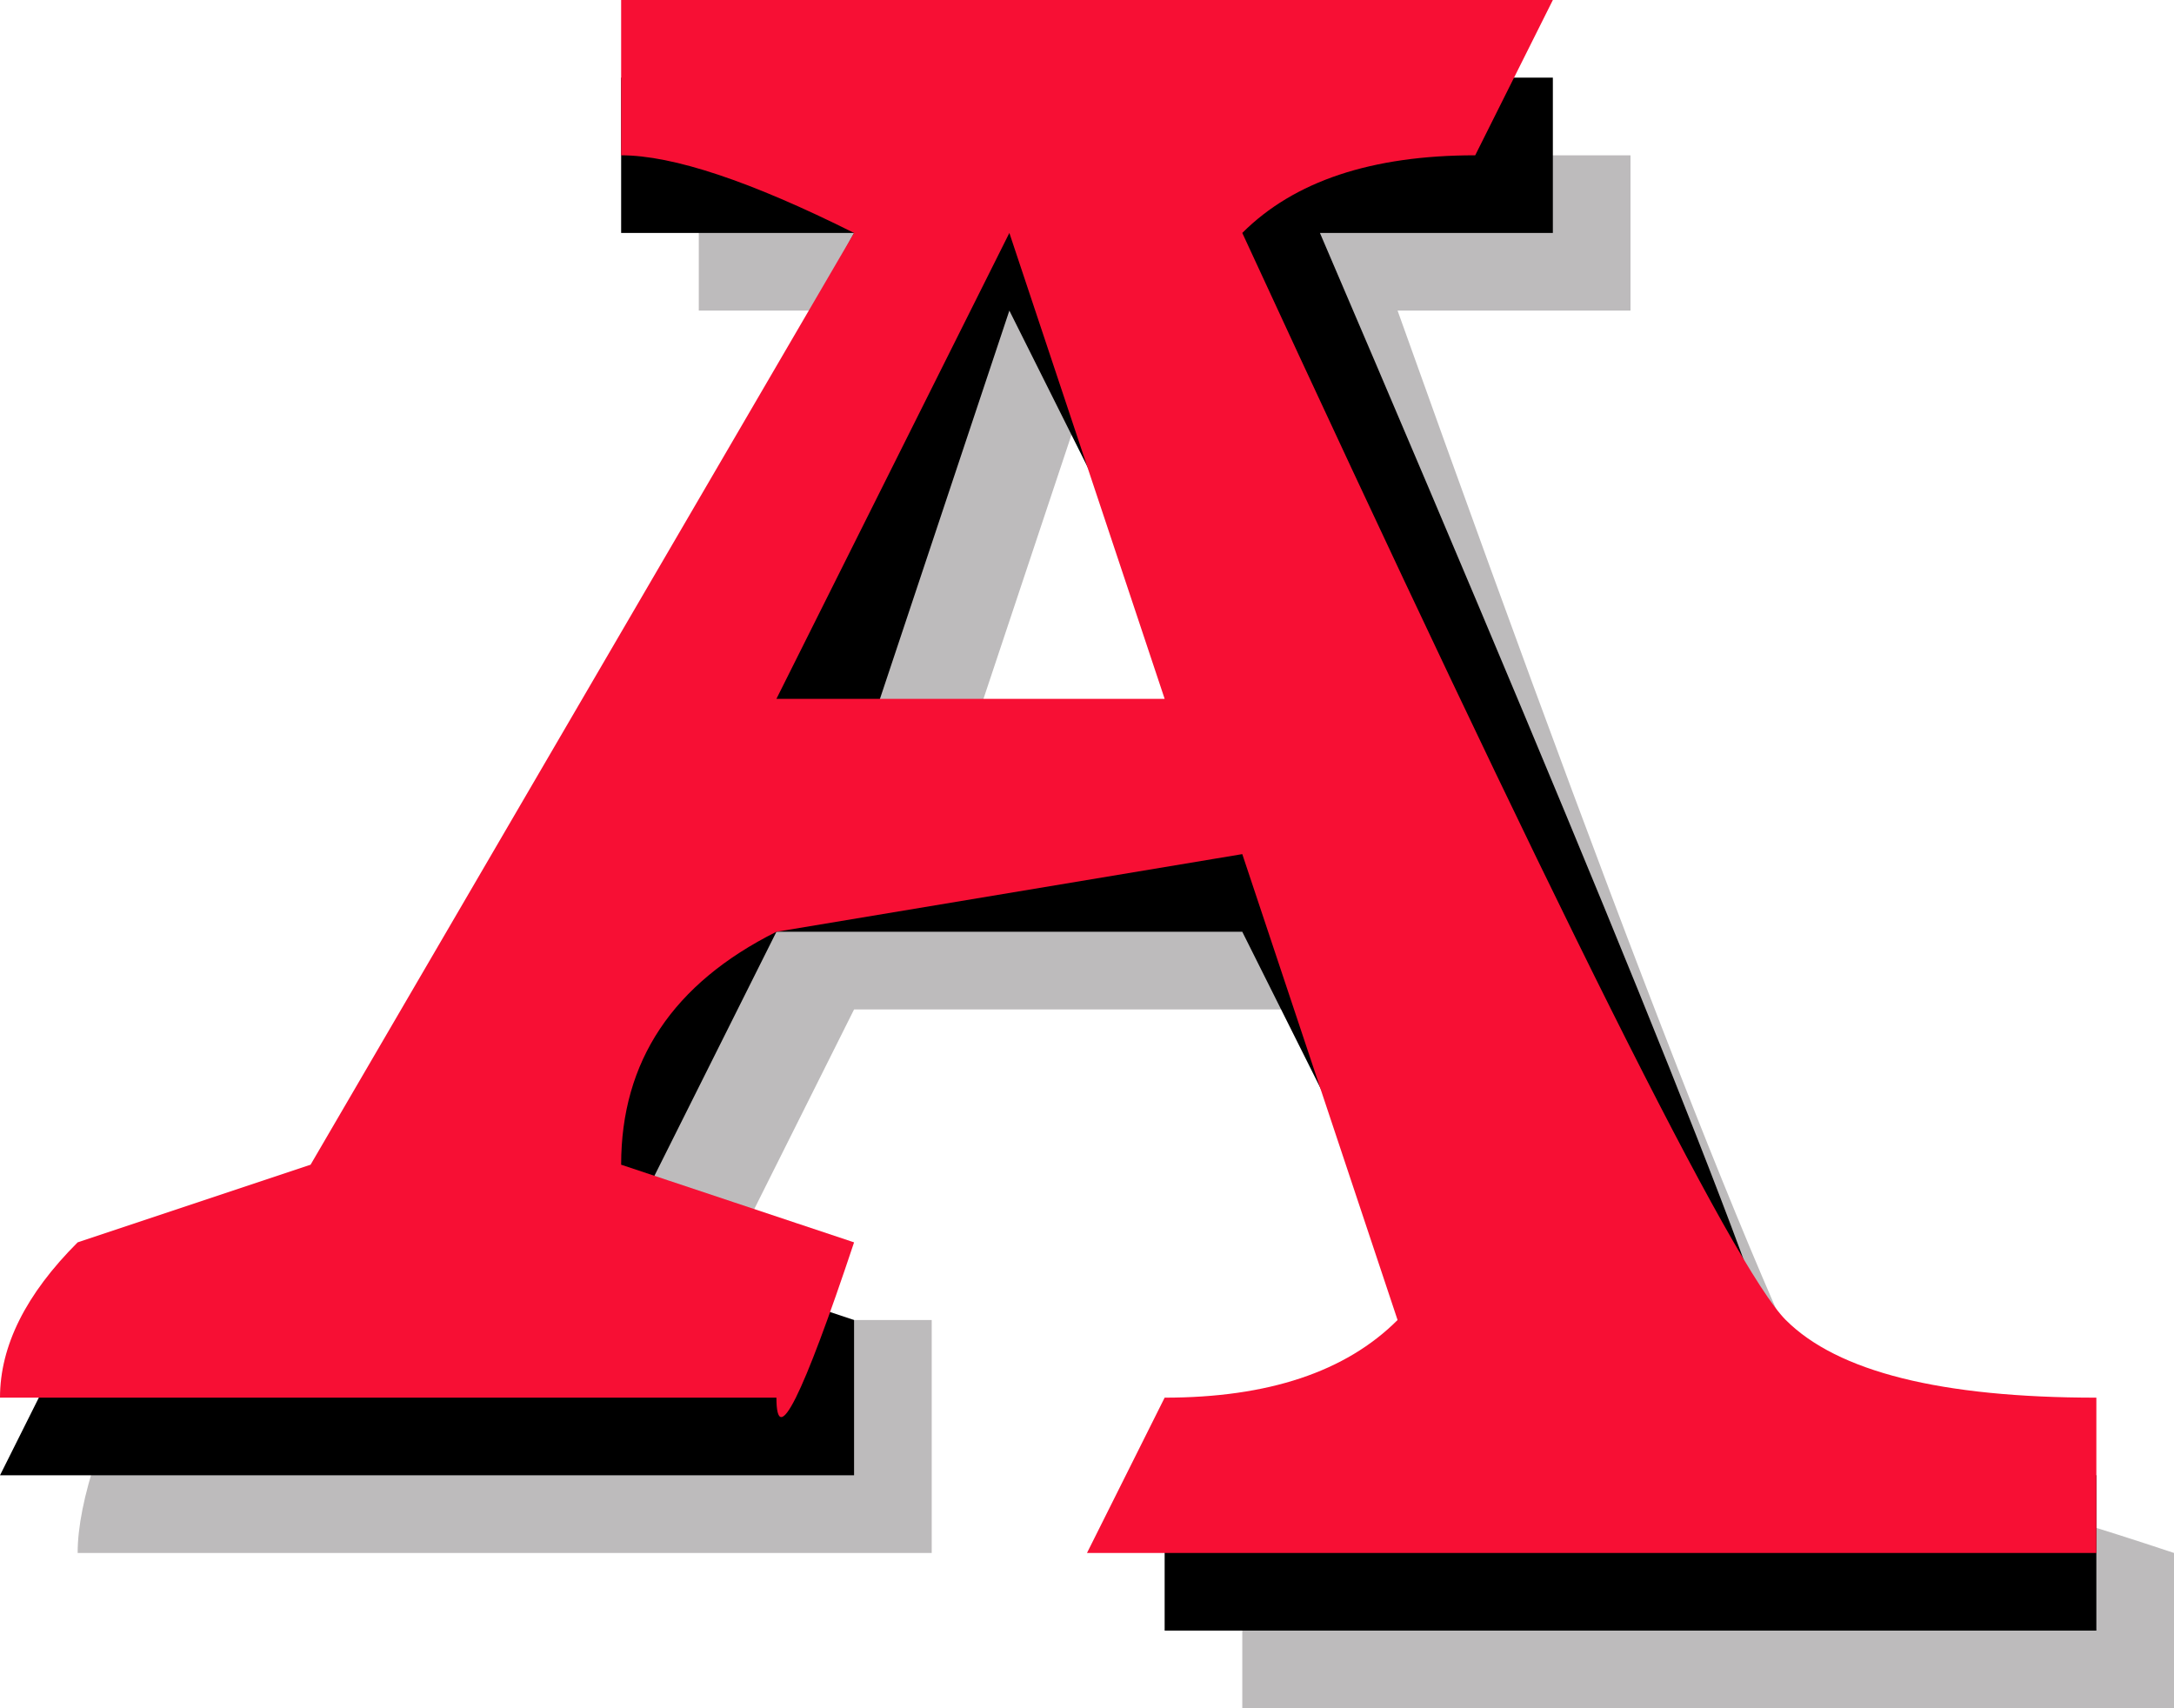
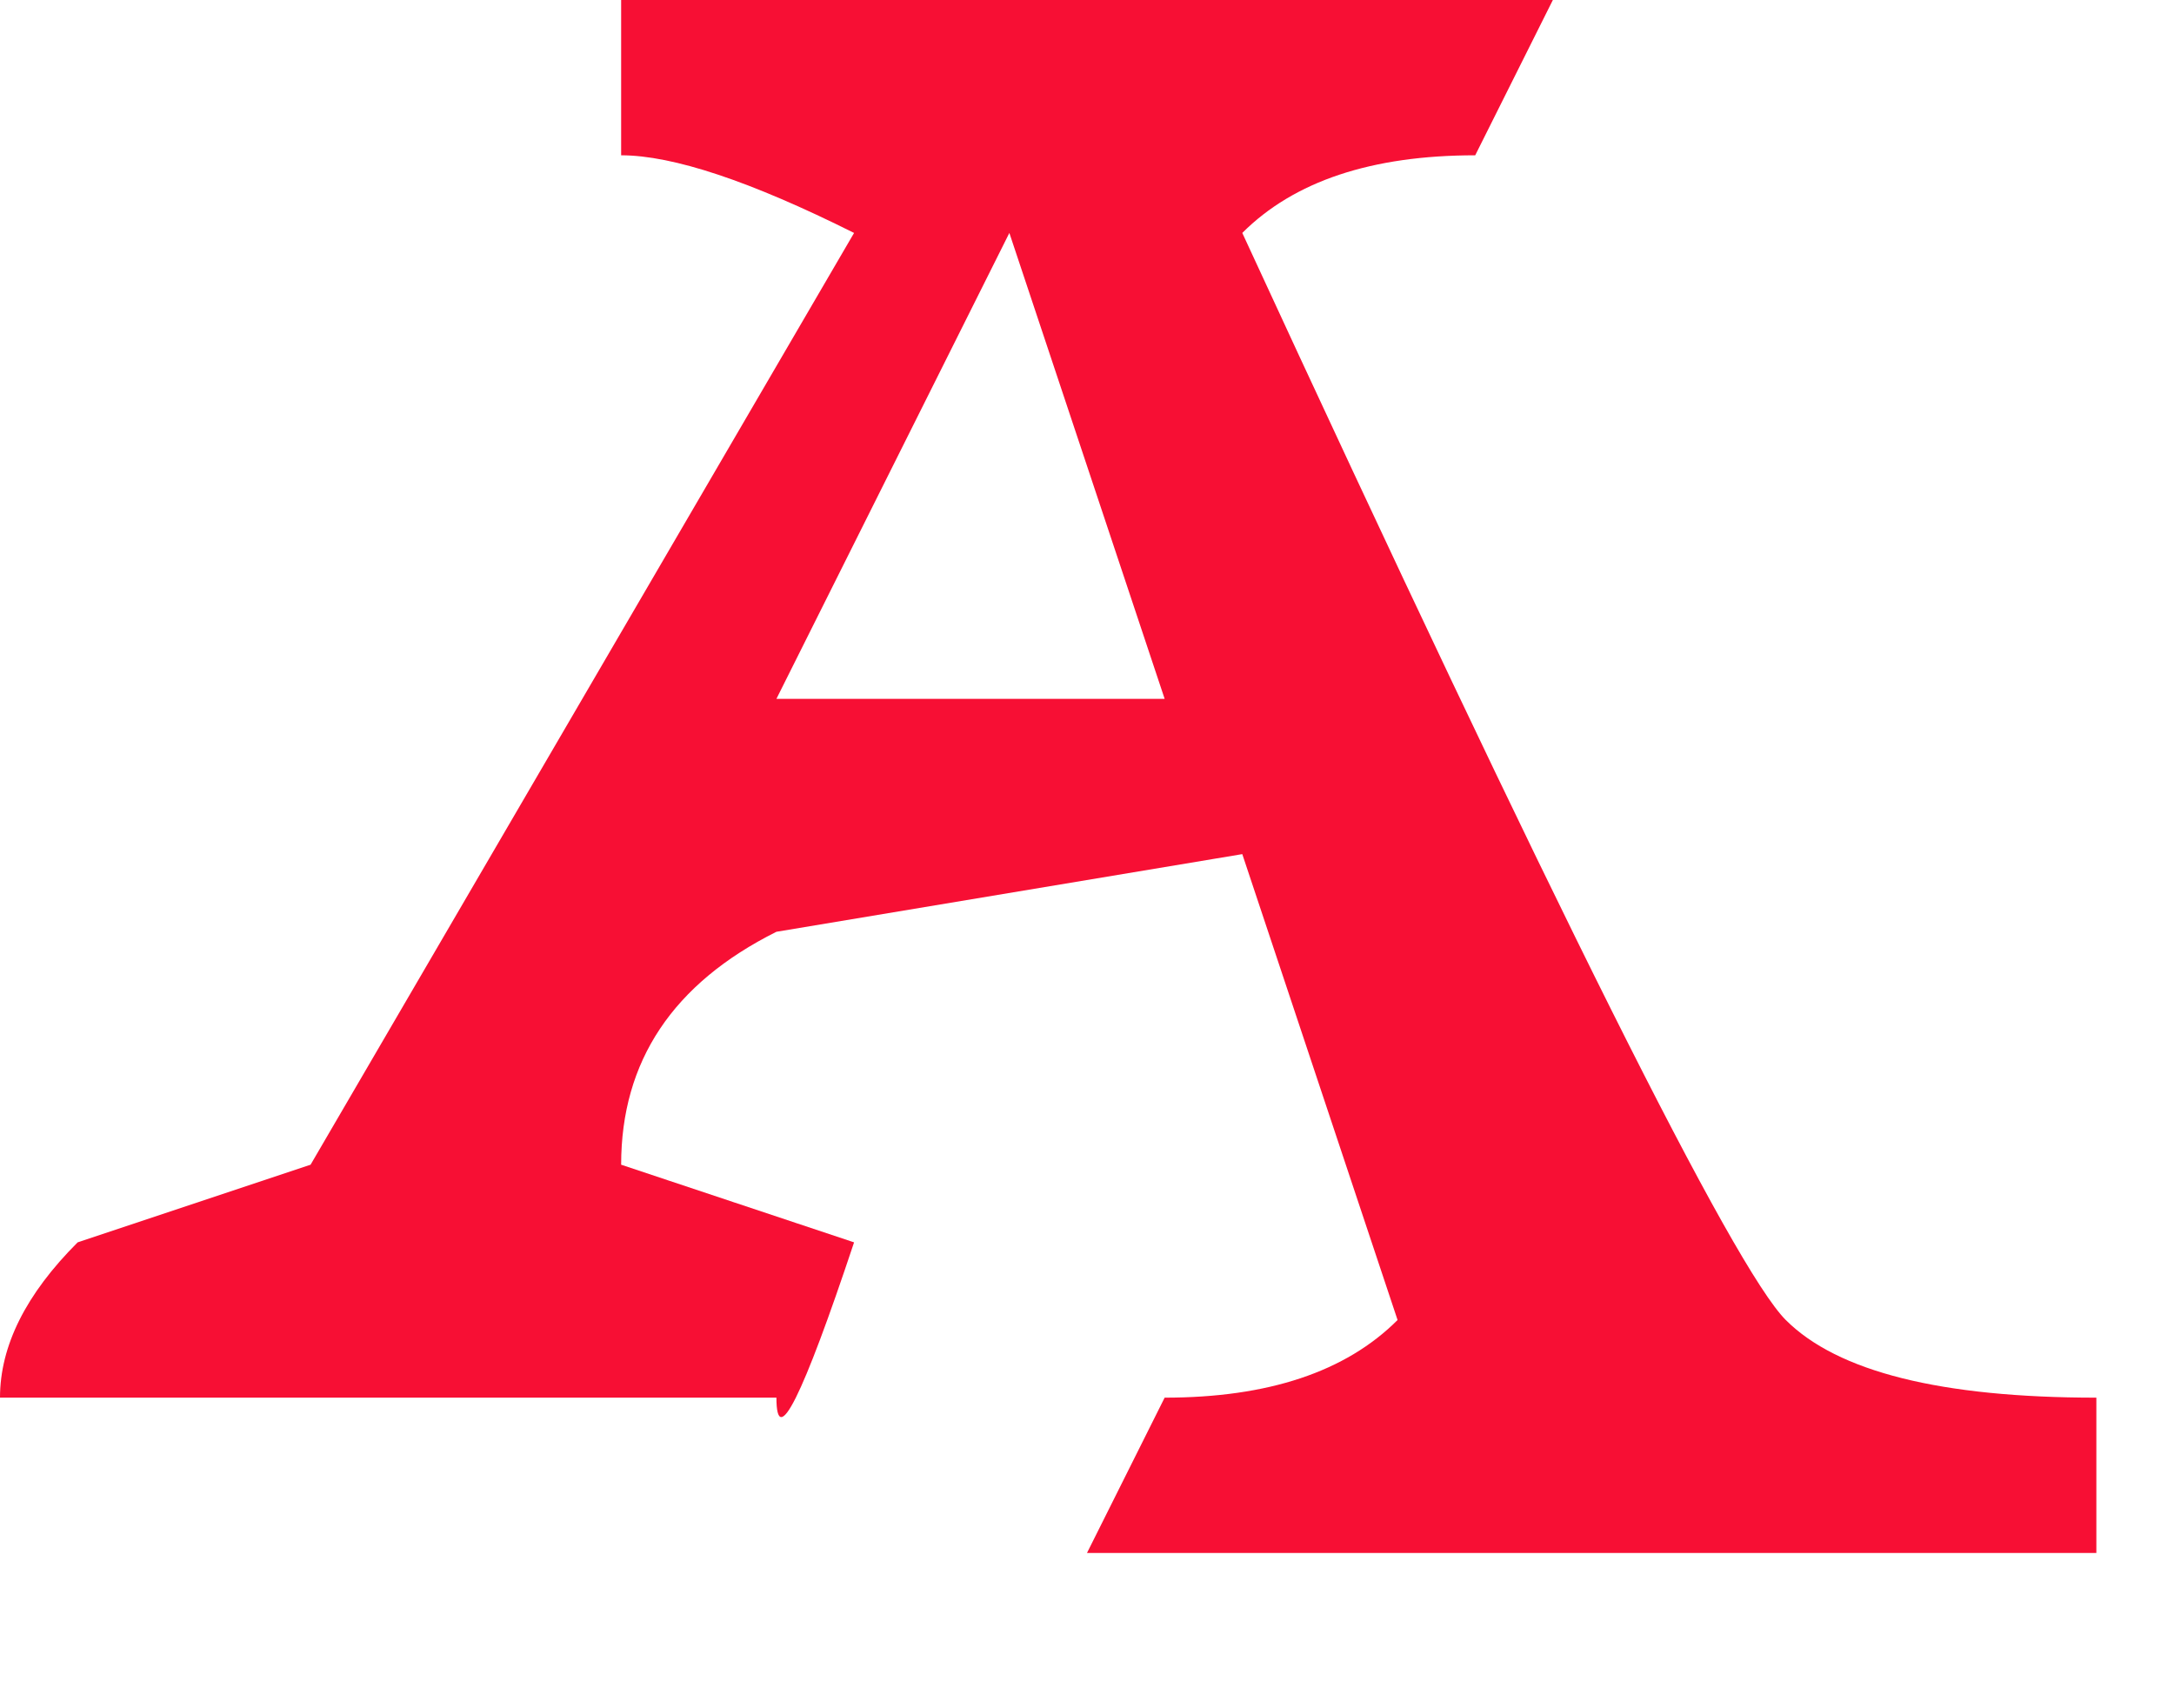
<svg xmlns="http://www.w3.org/2000/svg" height="1.1px" width="1.4px">
  <g transform="matrix(1.0, 0.0, 0.0, 1.0, 0.7, 0.55)">
-     <path d="M0.0 -0.3 L-0.1 0.0 0.1 0.0 0.0 -0.3 M0.35 -0.35 L0.2 -0.35 Q0.45 0.35 0.5 0.4 0.55 0.4 0.7 0.45 L0.7 0.55 0.1 0.55 0.1 0.45 0.3 0.4 0.15 0.1 -0.15 0.1 Q-0.2 0.2 -0.25 0.3 L-0.1 0.3 -0.1 0.45 -0.65 0.45 Q-0.65 0.4 -0.6 0.3 L-0.45 0.3 -0.1 -0.35 Q-0.15 -0.35 -0.25 -0.35 L-0.25 -0.45 0.35 -0.45 0.35 -0.35" fill="#bdbbbc" fill-rule="evenodd" stroke="none" />
-     <path d="M0.1 -0.05 L-0.05 -0.35 -0.15 -0.05 0.1 -0.05 M0.3 -0.4 Q0.2 -0.4 0.15 -0.4 0.45 0.3 0.45 0.35 0.5 0.35 0.65 0.4 L0.65 0.5 0.05 0.5 0.05 0.4 0.25 0.35 0.1 0.05 -0.2 0.05 Q-0.25 0.15 -0.3 0.25 L-0.15 0.3 -0.15 0.4 -0.7 0.4 -0.65 0.3 -0.5 0.25 -0.15 -0.4 Q-0.2 -0.4 -0.3 -0.4 L-0.3 -0.5 0.3 -0.5 0.3 -0.4" fill="#000000" fill-rule="evenodd" stroke="none" />
    <path d="M0.05 -0.1 L-0.05 -0.4 -0.2 -0.1 0.05 -0.1 M0.25 -0.45 Q0.15 -0.45 0.1 -0.4 0.4 0.25 0.45 0.3 0.5 0.35 0.65 0.35 0.65 0.4 0.65 0.45 L0.0 0.45 0.05 0.35 Q0.15 0.35 0.2 0.3 L0.1 0.0 -0.2 0.05 Q-0.3 0.1 -0.3 0.2 L-0.15 0.25 Q-0.2 0.4 -0.2 0.35 L-0.7 0.35 Q-0.7 0.3 -0.65 0.25 L-0.5 0.2 -0.15 -0.4 Q-0.25 -0.45 -0.3 -0.45 L-0.3 -0.55 0.3 -0.55 0.25 -0.45" fill="#f70f34" fill-rule="evenodd" stroke="none" />
  </g>
</svg>